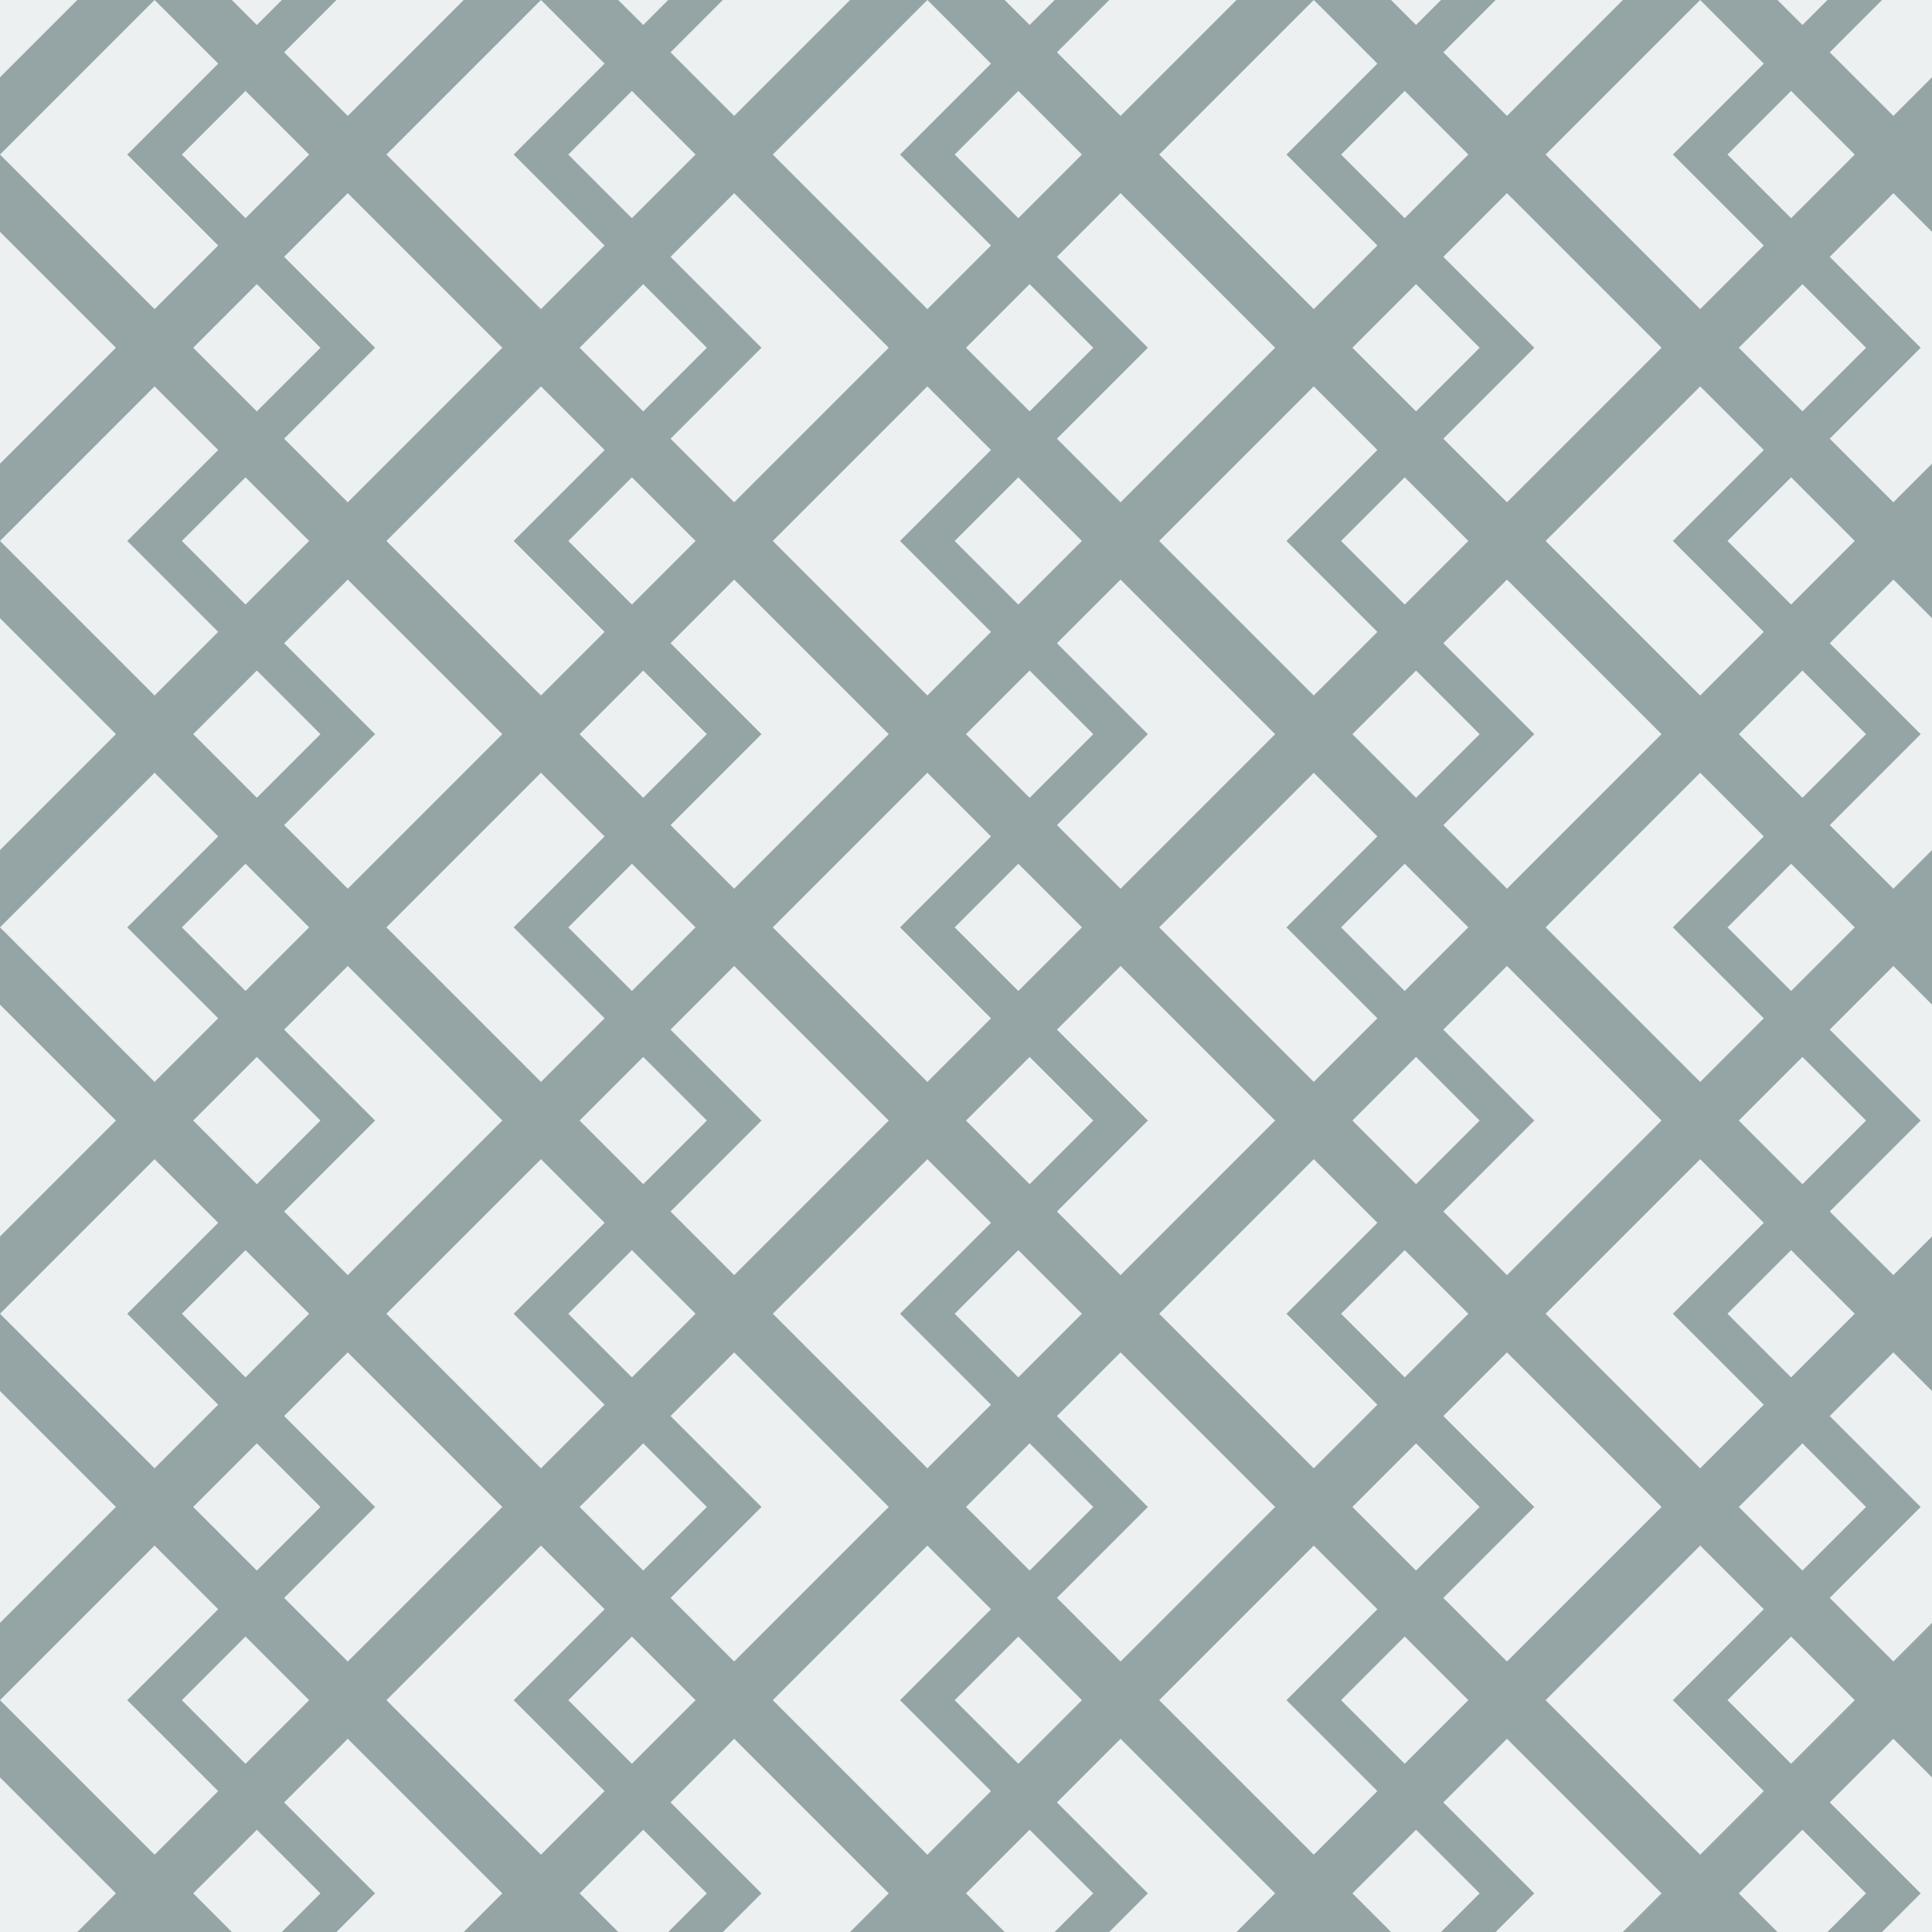
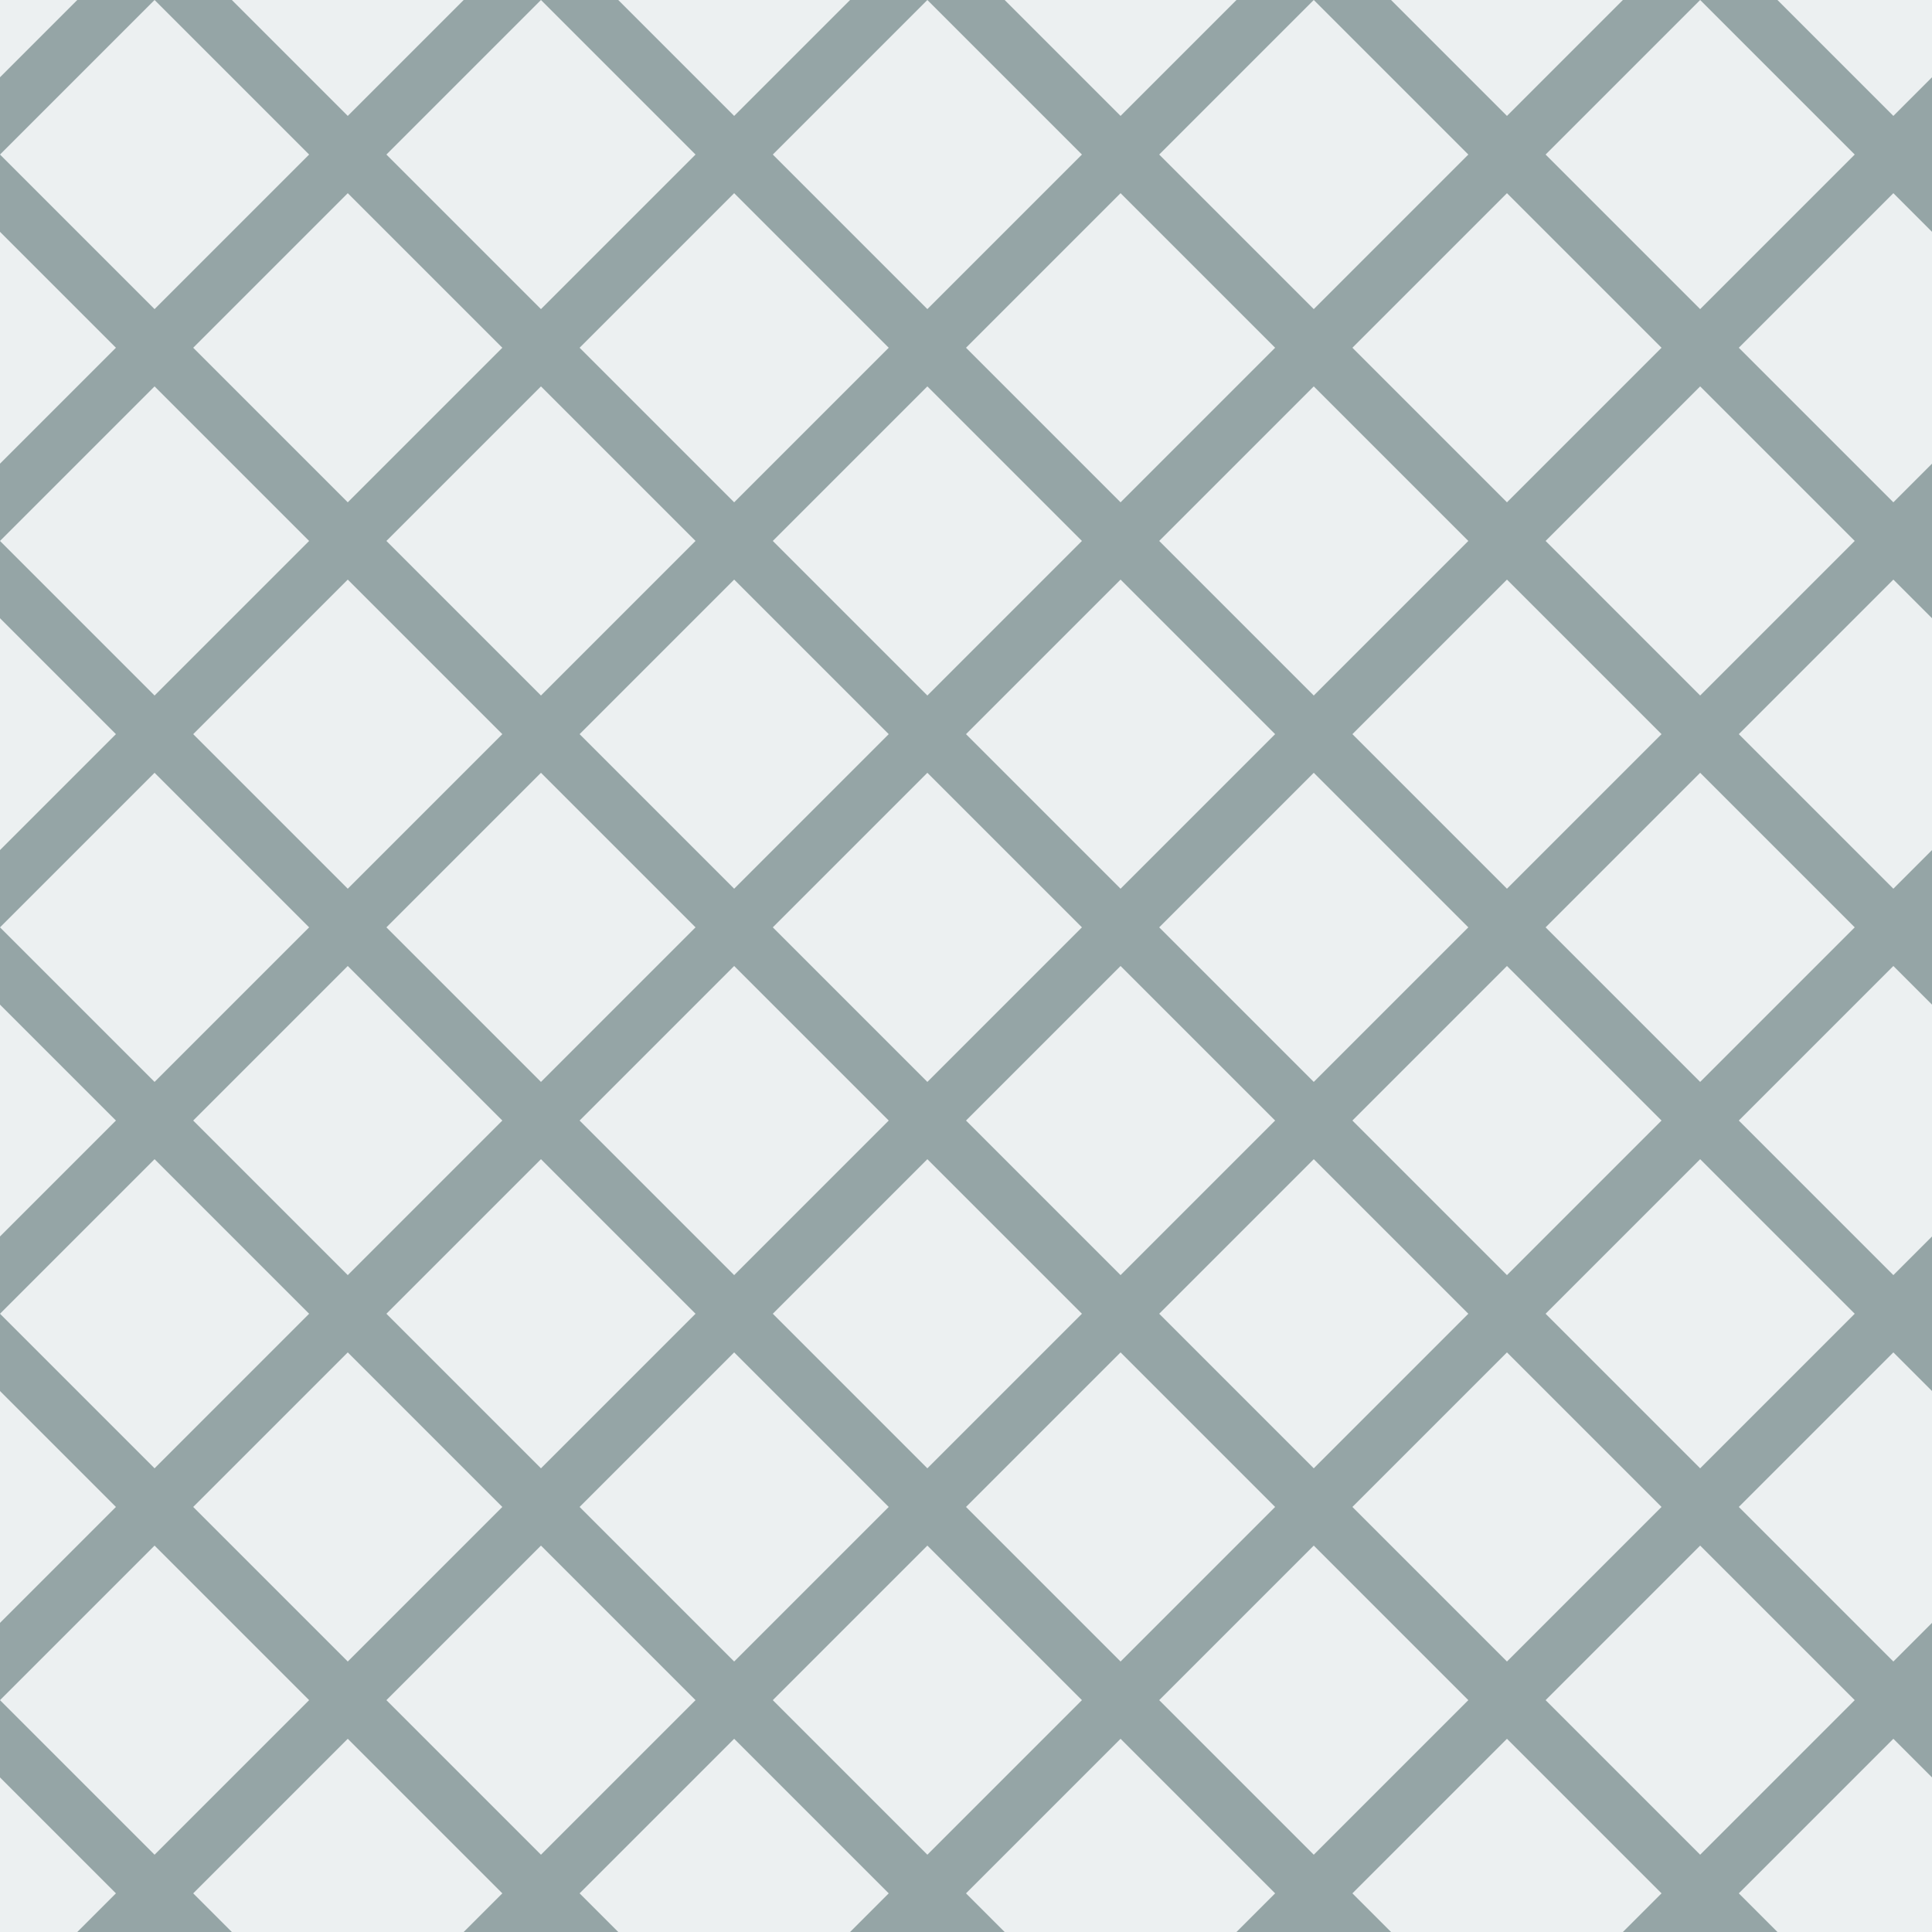
<svg xmlns="http://www.w3.org/2000/svg" xmlns:xlink="http://www.w3.org/1999/xlink" width="500" height="500">
  <desc>Generated with https://github.com/marcelmue/konstrukt</desc>
  <rect x="0" y="0" width="500" height="500" style="fill:#95a5a6" />
  <defs>
    <g id="unit">
      <polygon points="40,0 0,40 40,80 80,40" style="fill:#ecf0f1" />
-       <polyline points="70,10 40,40 70,70" style="stroke:#95a5a6;stroke-width:10;fill:none" />
    </g>
    <g id="runit">
      <g transform="scale(-1,1)">
        <use x="0" y="0" xlink:href="#unit" />
      </g>
    </g>
  </defs>
  <use x="-200" y="-100" xlink:href="#unit" />
  <use x="-100" y="-100" xlink:href="#unit" />
  <use x="0" y="-100" xlink:href="#unit" />
  <use x="100" y="-100" xlink:href="#unit" />
  <use x="200" y="-100" xlink:href="#unit" />
  <use x="300" y="-100" xlink:href="#unit" />
  <use x="400" y="-100" xlink:href="#unit" />
  <use x="500" y="-100" xlink:href="#unit" />
  <use x="600" y="-100" xlink:href="#unit" />
  <use x="-170" y="-50" xlink:href="#runit" />
  <use x="-70" y="-50" xlink:href="#runit" />
  <use x="30" y="-50" xlink:href="#runit" />
  <use x="130" y="-50" xlink:href="#runit" />
  <use x="230" y="-50" xlink:href="#runit" />
  <use x="330" y="-50" xlink:href="#runit" />
  <use x="430" y="-50" xlink:href="#runit" />
  <use x="530" y="-50" xlink:href="#runit" />
  <use x="630" y="-50" xlink:href="#runit" />
  <use x="-200" y="0" xlink:href="#unit" />
  <use x="-100" y="0" xlink:href="#unit" />
  <use x="0" y="0" xlink:href="#unit" />
  <use x="100" y="0" xlink:href="#unit" />
  <use x="200" y="0" xlink:href="#unit" />
  <use x="300" y="0" xlink:href="#unit" />
  <use x="400" y="0" xlink:href="#unit" />
  <use x="500" y="0" xlink:href="#unit" />
  <use x="600" y="0" xlink:href="#unit" />
  <use x="-170" y="50" xlink:href="#runit" />
  <use x="-70" y="50" xlink:href="#runit" />
  <use x="30" y="50" xlink:href="#runit" />
  <use x="130" y="50" xlink:href="#runit" />
  <use x="230" y="50" xlink:href="#runit" />
  <use x="330" y="50" xlink:href="#runit" />
  <use x="430" y="50" xlink:href="#runit" />
  <use x="530" y="50" xlink:href="#runit" />
  <use x="630" y="50" xlink:href="#runit" />
  <use x="-200" y="100" xlink:href="#unit" />
  <use x="-100" y="100" xlink:href="#unit" />
  <use x="0" y="100" xlink:href="#unit" />
  <use x="100" y="100" xlink:href="#unit" />
  <use x="200" y="100" xlink:href="#unit" />
  <use x="300" y="100" xlink:href="#unit" />
  <use x="400" y="100" xlink:href="#unit" />
  <use x="500" y="100" xlink:href="#unit" />
  <use x="600" y="100" xlink:href="#unit" />
  <use x="-170" y="150" xlink:href="#runit" />
  <use x="-70" y="150" xlink:href="#runit" />
  <use x="30" y="150" xlink:href="#runit" />
  <use x="130" y="150" xlink:href="#runit" />
  <use x="230" y="150" xlink:href="#runit" />
  <use x="330" y="150" xlink:href="#runit" />
  <use x="430" y="150" xlink:href="#runit" />
  <use x="530" y="150" xlink:href="#runit" />
  <use x="630" y="150" xlink:href="#runit" />
  <use x="-200" y="200" xlink:href="#unit" />
  <use x="-100" y="200" xlink:href="#unit" />
  <use x="0" y="200" xlink:href="#unit" />
  <use x="100" y="200" xlink:href="#unit" />
  <use x="200" y="200" xlink:href="#unit" />
  <use x="300" y="200" xlink:href="#unit" />
  <use x="400" y="200" xlink:href="#unit" />
  <use x="500" y="200" xlink:href="#unit" />
  <use x="600" y="200" xlink:href="#unit" />
  <use x="-170" y="250" xlink:href="#runit" />
  <use x="-70" y="250" xlink:href="#runit" />
  <use x="30" y="250" xlink:href="#runit" />
  <use x="130" y="250" xlink:href="#runit" />
  <use x="230" y="250" xlink:href="#runit" />
  <use x="330" y="250" xlink:href="#runit" />
  <use x="430" y="250" xlink:href="#runit" />
  <use x="530" y="250" xlink:href="#runit" />
  <use x="630" y="250" xlink:href="#runit" />
  <use x="-200" y="300" xlink:href="#unit" />
  <use x="-100" y="300" xlink:href="#unit" />
  <use x="0" y="300" xlink:href="#unit" />
  <use x="100" y="300" xlink:href="#unit" />
  <use x="200" y="300" xlink:href="#unit" />
  <use x="300" y="300" xlink:href="#unit" />
  <use x="400" y="300" xlink:href="#unit" />
  <use x="500" y="300" xlink:href="#unit" />
  <use x="600" y="300" xlink:href="#unit" />
  <use x="-170" y="350" xlink:href="#runit" />
  <use x="-70" y="350" xlink:href="#runit" />
  <use x="30" y="350" xlink:href="#runit" />
  <use x="130" y="350" xlink:href="#runit" />
  <use x="230" y="350" xlink:href="#runit" />
  <use x="330" y="350" xlink:href="#runit" />
  <use x="430" y="350" xlink:href="#runit" />
  <use x="530" y="350" xlink:href="#runit" />
  <use x="630" y="350" xlink:href="#runit" />
  <use x="-200" y="400" xlink:href="#unit" />
  <use x="-100" y="400" xlink:href="#unit" />
  <use x="0" y="400" xlink:href="#unit" />
  <use x="100" y="400" xlink:href="#unit" />
  <use x="200" y="400" xlink:href="#unit" />
  <use x="300" y="400" xlink:href="#unit" />
  <use x="400" y="400" xlink:href="#unit" />
  <use x="500" y="400" xlink:href="#unit" />
  <use x="600" y="400" xlink:href="#unit" />
  <use x="-170" y="450" xlink:href="#runit" />
  <use x="-70" y="450" xlink:href="#runit" />
  <use x="30" y="450" xlink:href="#runit" />
  <use x="130" y="450" xlink:href="#runit" />
  <use x="230" y="450" xlink:href="#runit" />
  <use x="330" y="450" xlink:href="#runit" />
  <use x="430" y="450" xlink:href="#runit" />
  <use x="530" y="450" xlink:href="#runit" />
  <use x="630" y="450" xlink:href="#runit" />
  <use x="-200" y="500" xlink:href="#unit" />
  <use x="-100" y="500" xlink:href="#unit" />
  <use x="0" y="500" xlink:href="#unit" />
  <use x="100" y="500" xlink:href="#unit" />
  <use x="200" y="500" xlink:href="#unit" />
  <use x="300" y="500" xlink:href="#unit" />
  <use x="400" y="500" xlink:href="#unit" />
  <use x="500" y="500" xlink:href="#unit" />
  <use x="600" y="500" xlink:href="#unit" />
  <use x="-170" y="550" xlink:href="#runit" />
  <use x="-70" y="550" xlink:href="#runit" />
  <use x="30" y="550" xlink:href="#runit" />
  <use x="130" y="550" xlink:href="#runit" />
  <use x="230" y="550" xlink:href="#runit" />
  <use x="330" y="550" xlink:href="#runit" />
  <use x="430" y="550" xlink:href="#runit" />
  <use x="530" y="550" xlink:href="#runit" />
  <use x="630" y="550" xlink:href="#runit" />
  <use x="-200" y="600" xlink:href="#unit" />
  <use x="-100" y="600" xlink:href="#unit" />
  <use x="0" y="600" xlink:href="#unit" />
  <use x="100" y="600" xlink:href="#unit" />
  <use x="200" y="600" xlink:href="#unit" />
  <use x="300" y="600" xlink:href="#unit" />
  <use x="400" y="600" xlink:href="#unit" />
  <use x="500" y="600" xlink:href="#unit" />
  <use x="600" y="600" xlink:href="#unit" />
  <use x="-170" y="650" xlink:href="#runit" />
  <use x="-70" y="650" xlink:href="#runit" />
  <use x="30" y="650" xlink:href="#runit" />
  <use x="130" y="650" xlink:href="#runit" />
  <use x="230" y="650" xlink:href="#runit" />
  <use x="330" y="650" xlink:href="#runit" />
  <use x="430" y="650" xlink:href="#runit" />
  <use x="530" y="650" xlink:href="#runit" />
  <use x="630" y="650" xlink:href="#runit" />
</svg>